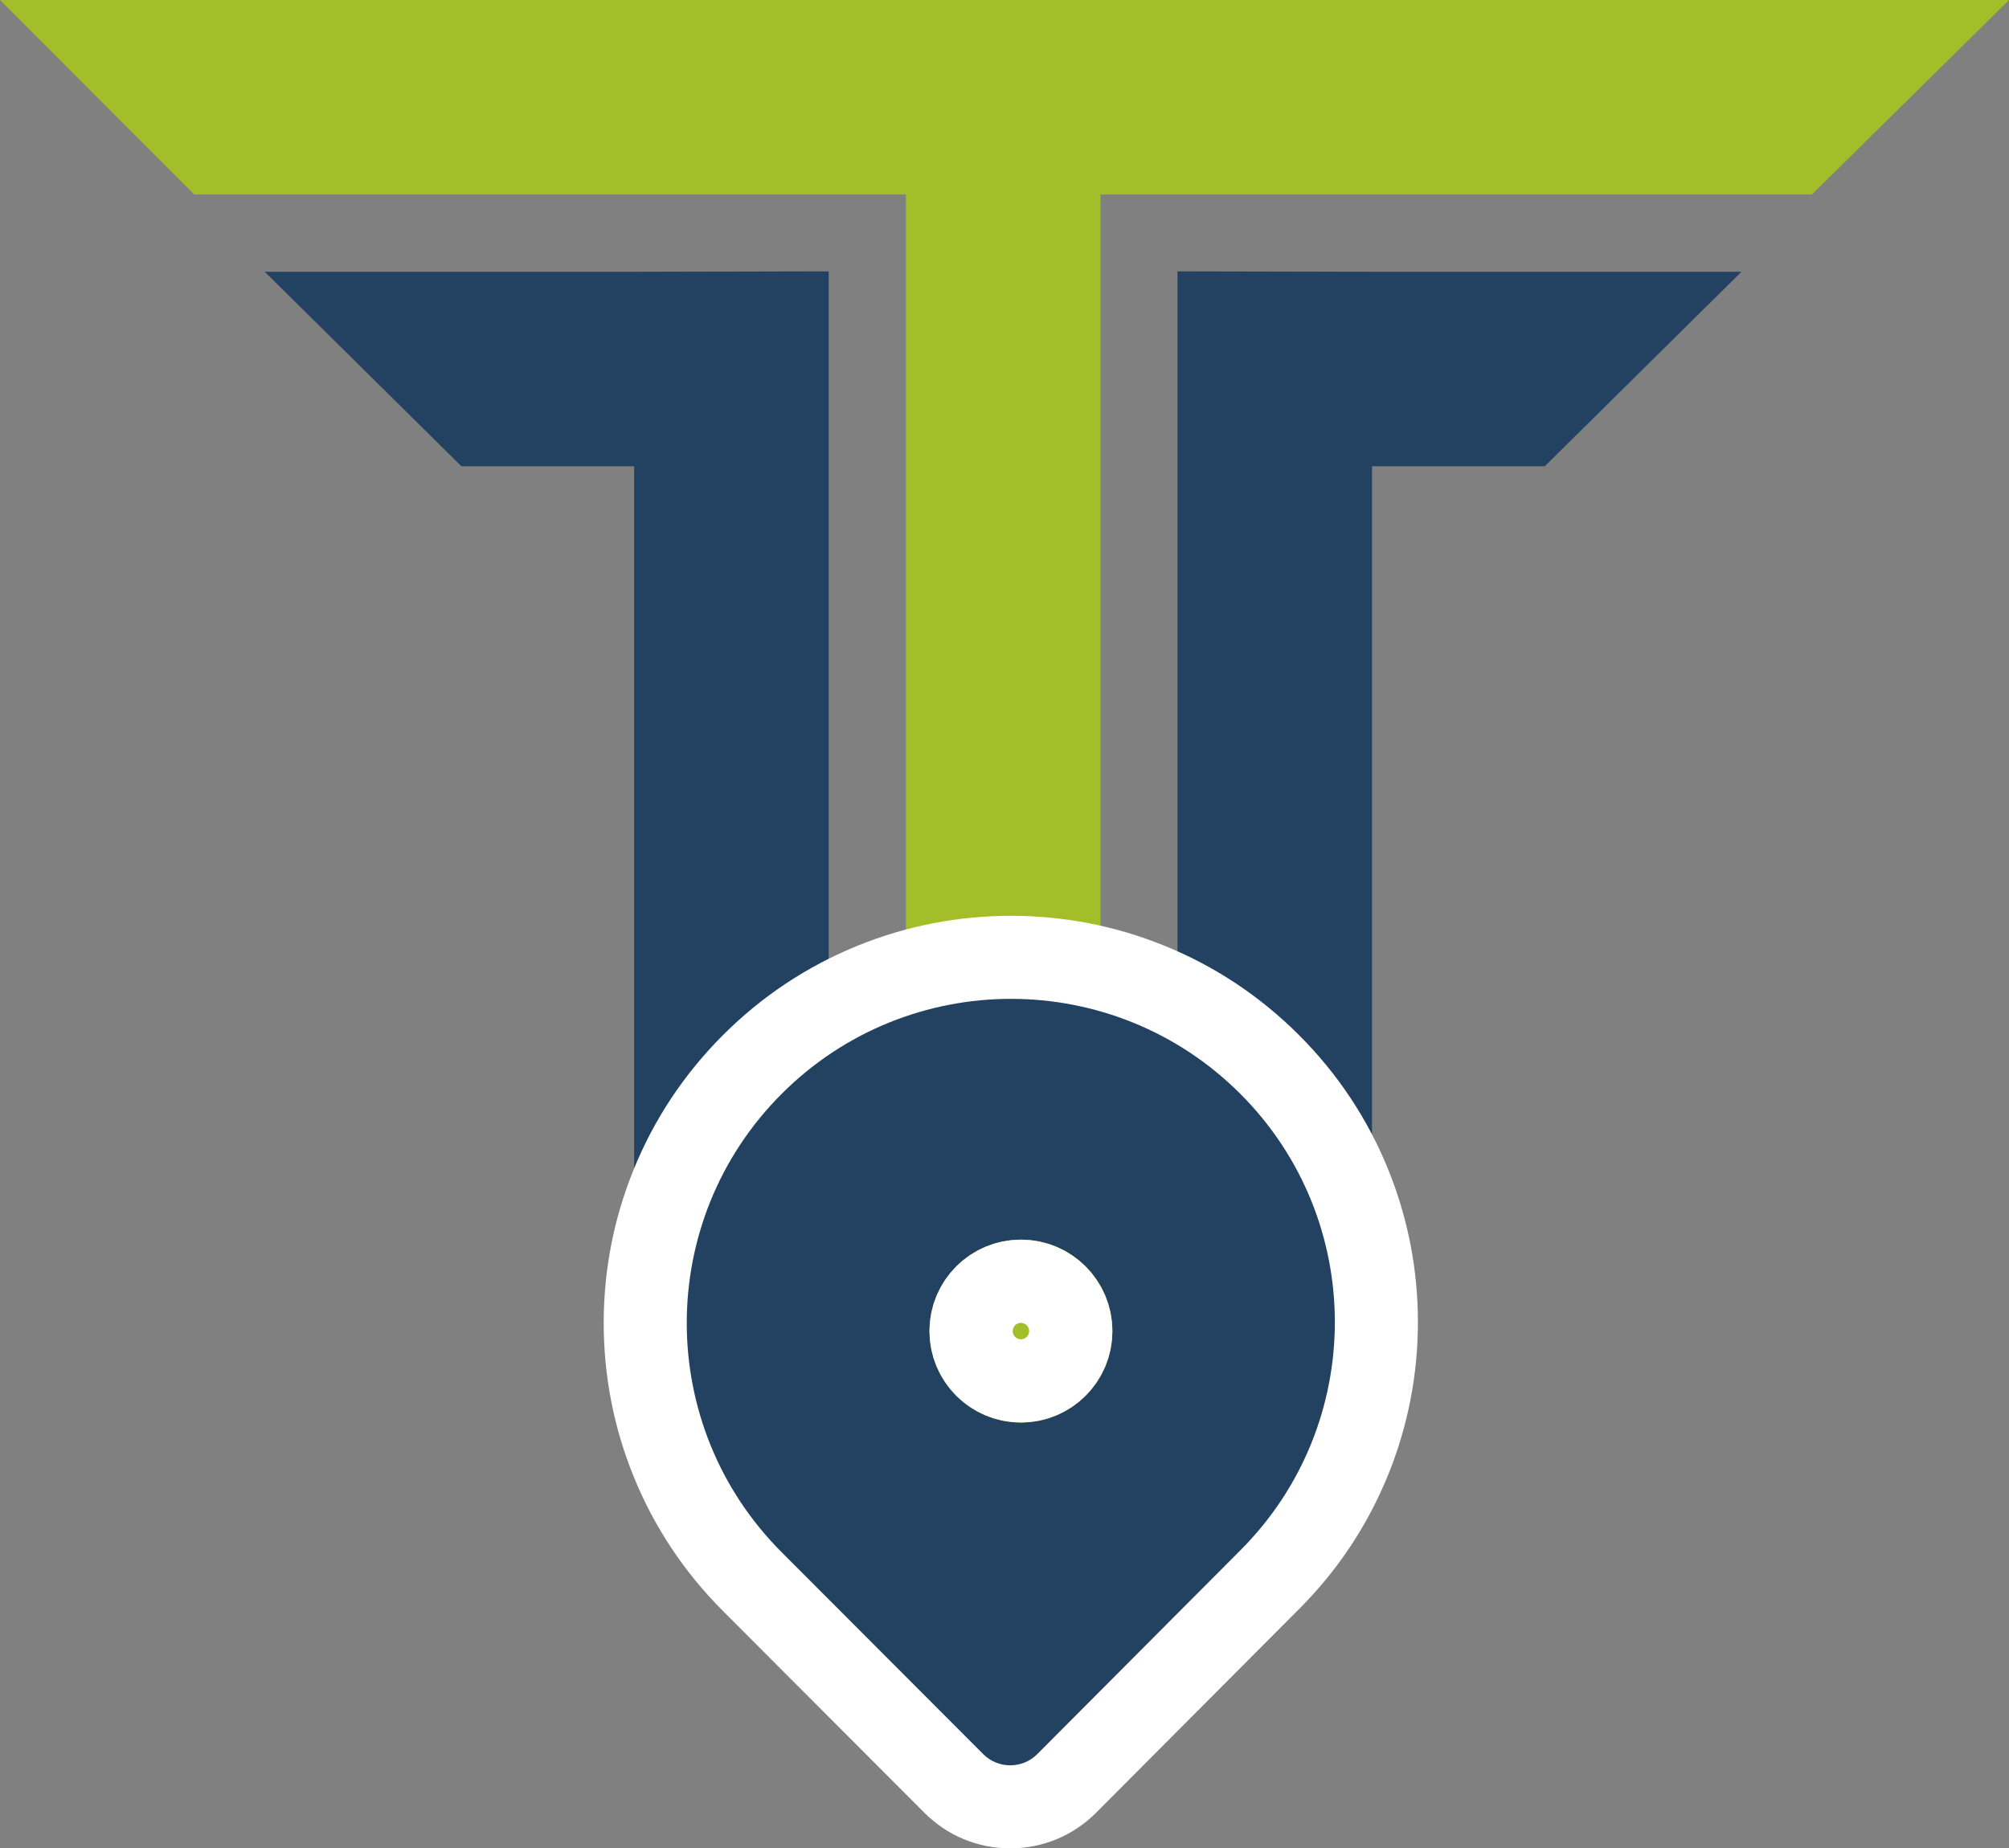
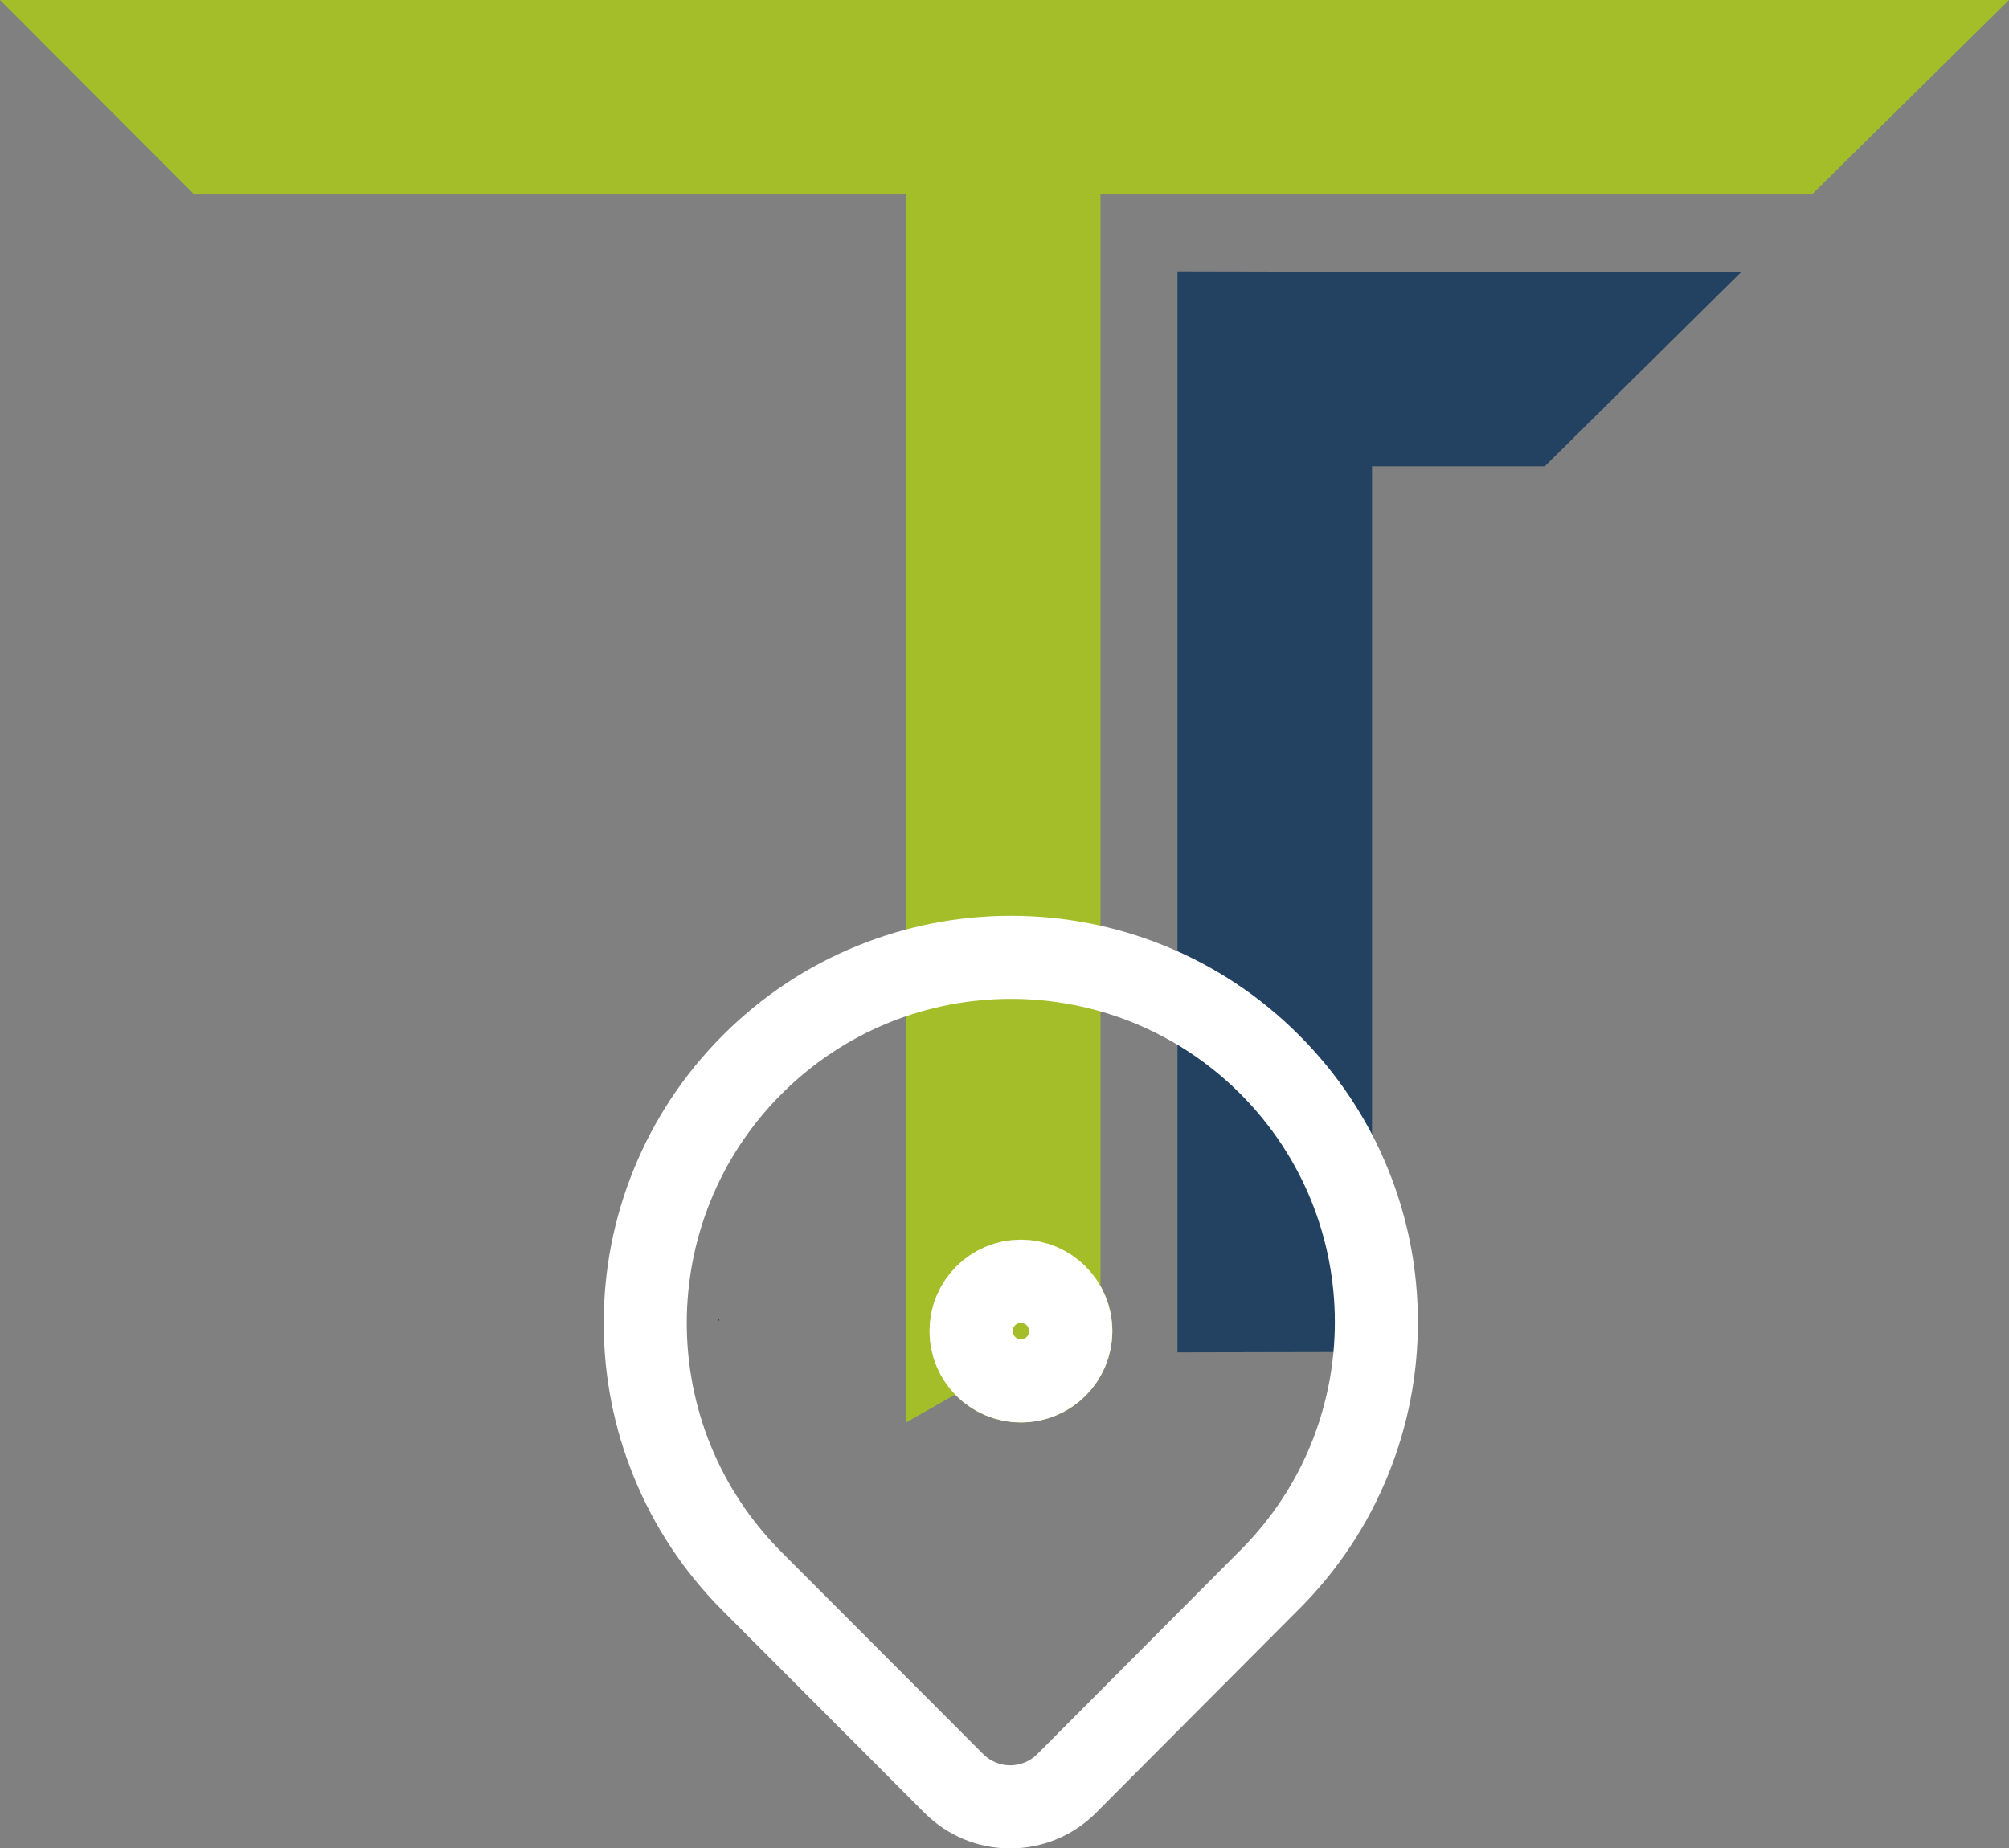
<svg xmlns="http://www.w3.org/2000/svg" width="120.948" height="111.294" viewBox="0 0 120.948 111.294">
  <rect x="0" y="0" width="120.948" height="111.294" fill="#808080" stroke="none" />
  <g id="Group_18180" data-name="Group 18180" transform="translate(-318.349 -267.048)">
-     <path id="Path_31519" data-name="Path 31519" d="M391.628,319.394H369.383l11.842,11.711h10.4v53.328l11.711.025v-65.09Z" transform="translate(-35.097 -35.982)" fill="#234261" />
    <path id="Path_31520" data-name="Path 31520" d="M557.047,319.394h22.245L567.45,331.106h-10.4v53.328l-11.711.025v-65.09Z" transform="translate(-156.102 -35.982)" fill="#234261" />
    <path id="Path_31521" data-name="Path 31521" d="M439.3,267.048H318.349l11.692,11.711h42.85V352.7l11.711-6.666V278.759H427.43Z" fill="#a4be2a" />
    <g id="Group_18179" data-name="Group 18179" transform="translate(359.694 327.191)">
      <g id="Group_18178" data-name="Group 18178" transform="translate(1.883 19.28)">
        <path id="Path_31522" data-name="Path 31522" d="M456.8,521.485c-.011-.019-.031-.04-.029-.058s.026-.034.04-.051l.032.058Z" transform="translate(-456.776 -521.377)" fill="#234261" />
-         <path id="Path_31523" data-name="Path 31523" d="M570.78,521.485c.011-.019.031-.04.029-.058s-.026-.034-.04-.051l-.032.058Z" transform="translate(-535.149 -521.377)" fill="#234261" />
        <path id="Path_31524" data-name="Path 31524" d="M456.8,521.485c-.011-.019-.031-.04-.029-.058s.026-.034.04-.051l.032.058Z" transform="translate(-456.776 -521.377)" fill="#234261" />
      </g>
      <g id="Path_31525" data-name="Path 31525" transform="translate(-450.745 -459.639)" fill="#234261" stroke-miterlimit="10">
-         <path d="M 470.22 508.29 C 470.22 508.29 470.22 508.29 470.22 508.29 C 468.932 508.29 467.723 507.787 466.815 506.874 L 454.693 494.729 C 452.593 492.629 450.966 490.178 449.857 487.445 C 448.787 484.806 448.245 482.018 448.245 479.159 C 448.245 476.301 448.787 473.513 449.857 470.874 C 450.966 468.141 452.593 465.69 454.694 463.588 C 456.796 461.487 459.247 459.86 461.98 458.751 C 464.619 457.681 467.407 457.139 470.265 457.139 C 473.124 457.139 475.912 457.681 478.551 458.751 C 481.284 459.86 483.735 461.487 485.836 463.588 C 487.93 465.682 489.551 468.124 490.656 470.847 C 491.722 473.476 492.262 476.254 492.262 479.102 C 492.262 481.95 491.722 484.727 490.656 487.356 C 489.551 490.08 487.93 492.522 485.836 494.615 L 473.633 506.865 L 473.63 506.868 L 473.615 506.883 L 473.6 506.898 C 472.695 507.796 471.494 508.29 470.22 508.29 Z" stroke="none" />
        <path d="M 470.265 459.639 C 465.27 459.639 460.274 461.545 456.462 465.356 C 448.839 472.98 448.839 485.339 456.462 492.963 L 468.586 505.109 C 469.481 506.012 470.937 506.017 471.84 505.123 L 471.853 505.109 L 484.069 492.848 C 491.66 485.256 491.66 472.948 484.069 465.356 C 480.257 461.545 475.261 459.639 470.265 459.639 M 470.265 454.639 C 473.448 454.639 476.551 455.243 479.49 456.435 C 482.535 457.669 485.265 459.481 487.604 461.821 C 489.935 464.152 491.742 466.873 492.972 469.908 C 494.16 472.837 494.762 475.93 494.762 479.102 C 494.762 482.274 494.16 485.367 492.972 488.296 C 491.743 491.328 489.939 494.047 487.611 496.377 L 475.36 508.673 C 473.984 510.038 472.158 510.79 470.22 510.79 C 468.26 510.79 466.421 510.024 465.04 508.634 L 452.923 496.495 C 450.587 494.159 448.775 491.429 447.541 488.384 C 446.349 485.445 445.745 482.342 445.745 479.159 C 445.745 475.977 446.349 472.873 447.541 469.935 C 448.775 466.89 450.587 464.16 452.926 461.821 C 455.266 459.481 457.996 457.669 461.041 456.435 C 463.979 455.243 467.083 454.639 470.265 454.639 Z" stroke="none" fill="#fff" />
      </g>
      <g id="Ellipse_30" data-name="Ellipse 30" transform="translate(14.612 14.498)" fill="#a4be2a" stroke="#fff" stroke-miterlimit="10" stroke-width="6">
        <circle cx="5.506" cy="5.506" r="5.506" stroke="none" />
        <circle cx="5.506" cy="5.506" r="2.506" fill="none" />
      </g>
    </g>
  </g>
</svg>